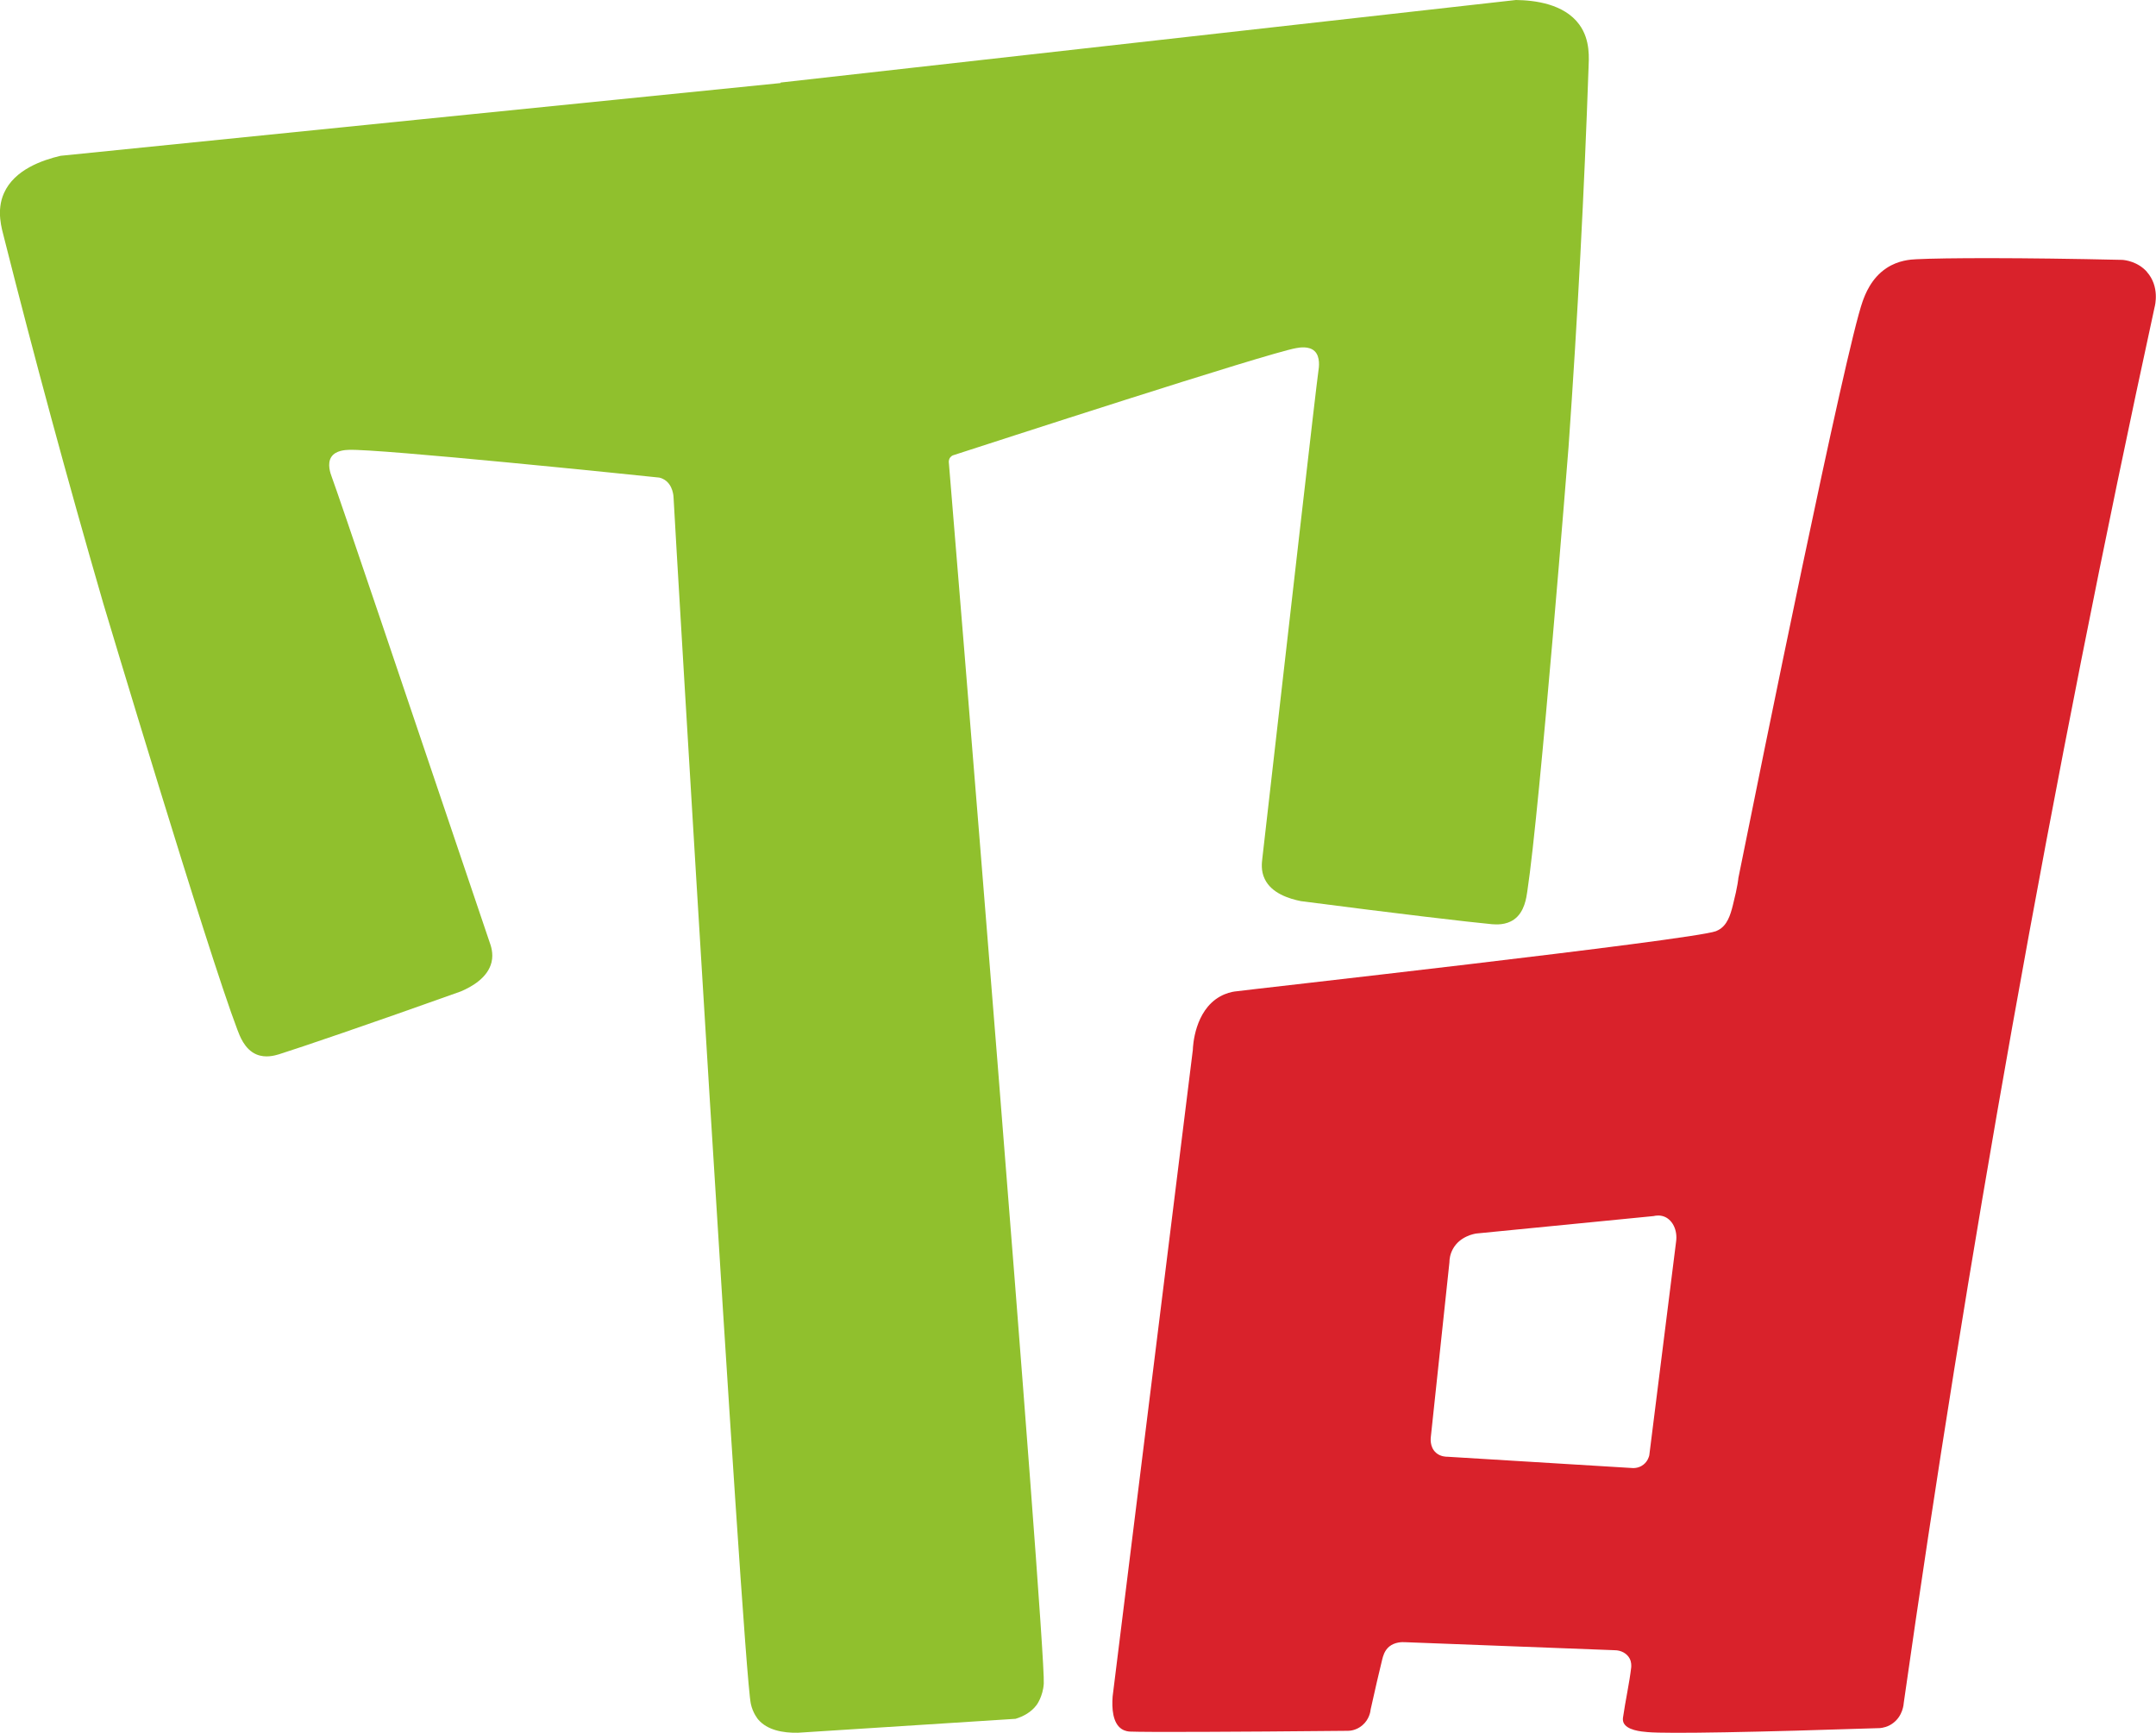
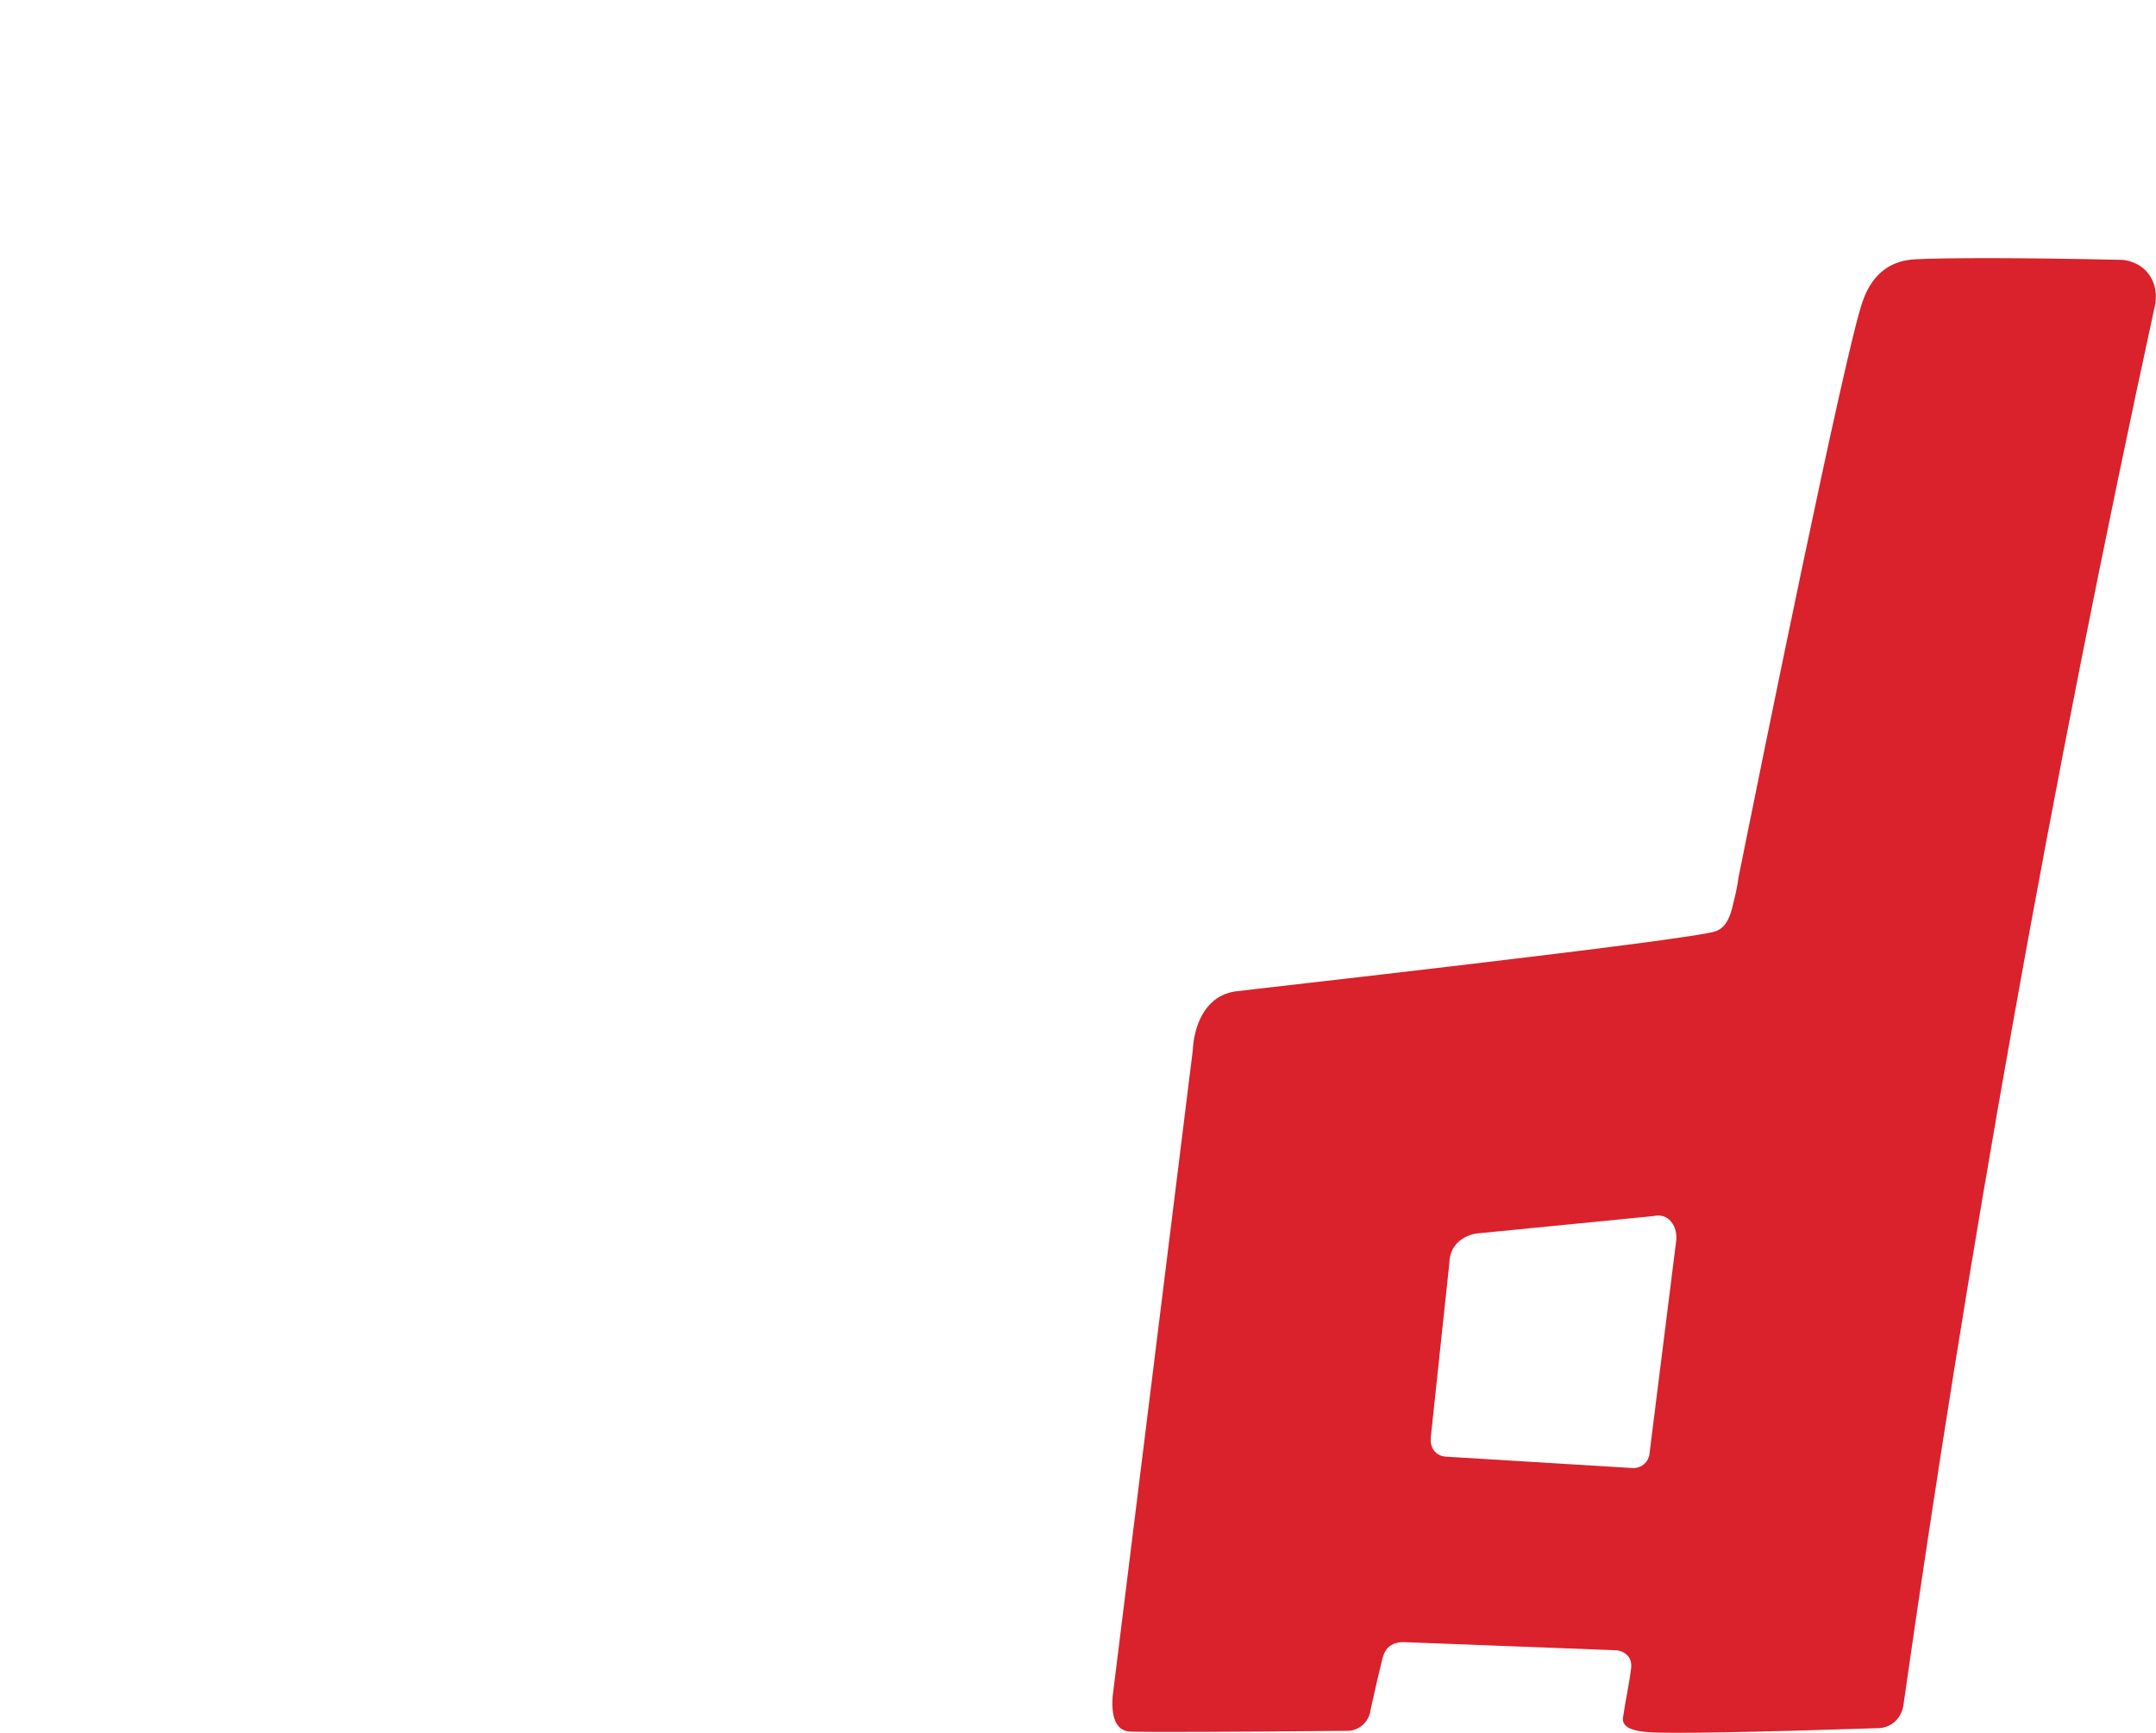
<svg xmlns="http://www.w3.org/2000/svg" id="_Слой_2" data-name="Слой 2" viewBox="0 0 167.21 134.35">
  <defs>
    <style> .cls-1 { fill: #d9222b; } .cls-1, .cls-2 { stroke-width: 0px; } .cls-2 { fill: #90c02d; } </style>
  </defs>
  <g id="d">
    <path class="cls-1" d="m166.51,21.08c-.72-.8-1.67-.91-1.9-.93-7.9-.18-13.8-.16-15.99-.05-.44.02-1.39.08-2.3.68-1.22.8-1.68,2.09-1.86,2.58-1.34,3.75-7.9,36.07-9.64,44.72,0,0-.03.55-.43,2.12-.19.76-.44,1.55-1.12,1.91,0,0-.09.05-.19.09-1.84.69-36.73,4.58-37.35,4.68-.2.03-.64.12-1.12.39-1.95,1.1-2.09,3.8-2.1,4.14-2.07,16.71-4.14,33.42-6.22,50.13-.07.91,0,2.06.7,2.52.28.18.57.2.67.2,1.13.05,7.79.03,16.9-.06.17,0,.65-.05,1.09-.42.55-.46.64-1.09.65-1.23.35-1.59.66-2.91.9-3.89.06-.23.16-.67.54-.99.43-.35.98-.36,1.27-.34,5.4.21,10.8.41,16.2.62.52,0,.97.25,1.18.65.14.27.13.54.12.68-.14,1.21-.46,2.65-.63,3.85-.02.11-.03.24.02.4.23.63,1.39.73,1.88.77,1.55.14,8.65,0,18.02-.31.21-.02.63-.09,1.02-.39.75-.56.82-1.44.83-1.59,2.42-16.98,5.21-34.46,8.41-52.39,3.44-19.26,7.14-37.87,11.04-55.8.03-.11.42-1.6-.6-2.74Zm-38.6,91.77c-.03.11-.12.45-.45.71-.4.32-.86.27-.95.26-4.75-.29-9.5-.58-14.25-.87-.11,0-.53,0-.88-.3-.54-.47-.41-1.21-.41-1.25.48-4.51.96-9.02,1.44-13.52,0-.25.05-.64.27-1.04.54-.99,1.67-1.18,1.83-1.2,4.58-.45,9.15-.9,13.73-1.35.2-.05.55-.09.9.07.6.28.97,1.05.85,1.91-.69,5.53-1.39,11.05-2.08,16.58Z" />
  </g>
  <g id="h">
-     <path class="cls-2" d="m123.2,5.26c-.33,9.5-.84,19.31-1.55,29.39,0,0-2.21,27.97-3.2,34.47-.07.45-.2,1.6-1.04,2.18-.63.44-1.37.38-1.69.36-1.72-.16-7.29-.81-14.83-1.79-.93-.19-2.27-.61-2.8-1.71-.32-.65-.22-1.3-.19-1.59,2.4-21.01,4.13-36.22,4.35-37.81.04-.25.17-1.1-.3-1.54-.43-.4-1.15-.28-1.42-.23-2.25.39-24.13,7.51-26.64,8.32-.05.02-.12.07-.18.14-.15.17-.13.39-.12.44.05.4,7.54,91.81,7.36,94.65-.06.99-.55,1.65-.55,1.65-.43.58-1.05.9-1.64,1.08-5.63.36-11.25.72-16.88,1.08-1.17.02-2.37-.2-3.08-1.03,0,0-.42-.49-.57-1.22-.64-3.04-5.93-92.02-5.99-93.49,0-.14-.05-1-.7-1.41-.1-.06-.23-.13-.41-.17-1.79-.19-21.81-2.25-24.09-2.15-.26.01-.99.04-1.33.53-.37.53-.07,1.33.02,1.57.56,1.5,5.46,16.01,12.23,36.04.1.28.33.89.16,1.59-.29,1.19-1.51,1.89-2.38,2.26-7.17,2.56-12.47,4.36-14.12,4.88-.31.09-1.02.3-1.72.01-.96-.4-1.32-1.49-1.49-1.92-2.34-6.14-10.39-33.02-10.39-33.02C5.2,37.11,2.64,27.63.31,18.41c-.16-.65-.62-2.06,0-3.44.81-1.82,2.98-2.56,4.39-2.89,18.61-1.88,37.23-3.77,55.84-5.64v-.04c19.01-2.13,38.02-4.27,57.03-6.4,1.45.02,3.73.29,4.91,1.9.89,1.21.74,2.69.72,3.36Z" />
-   </g>
+     </g>
</svg>